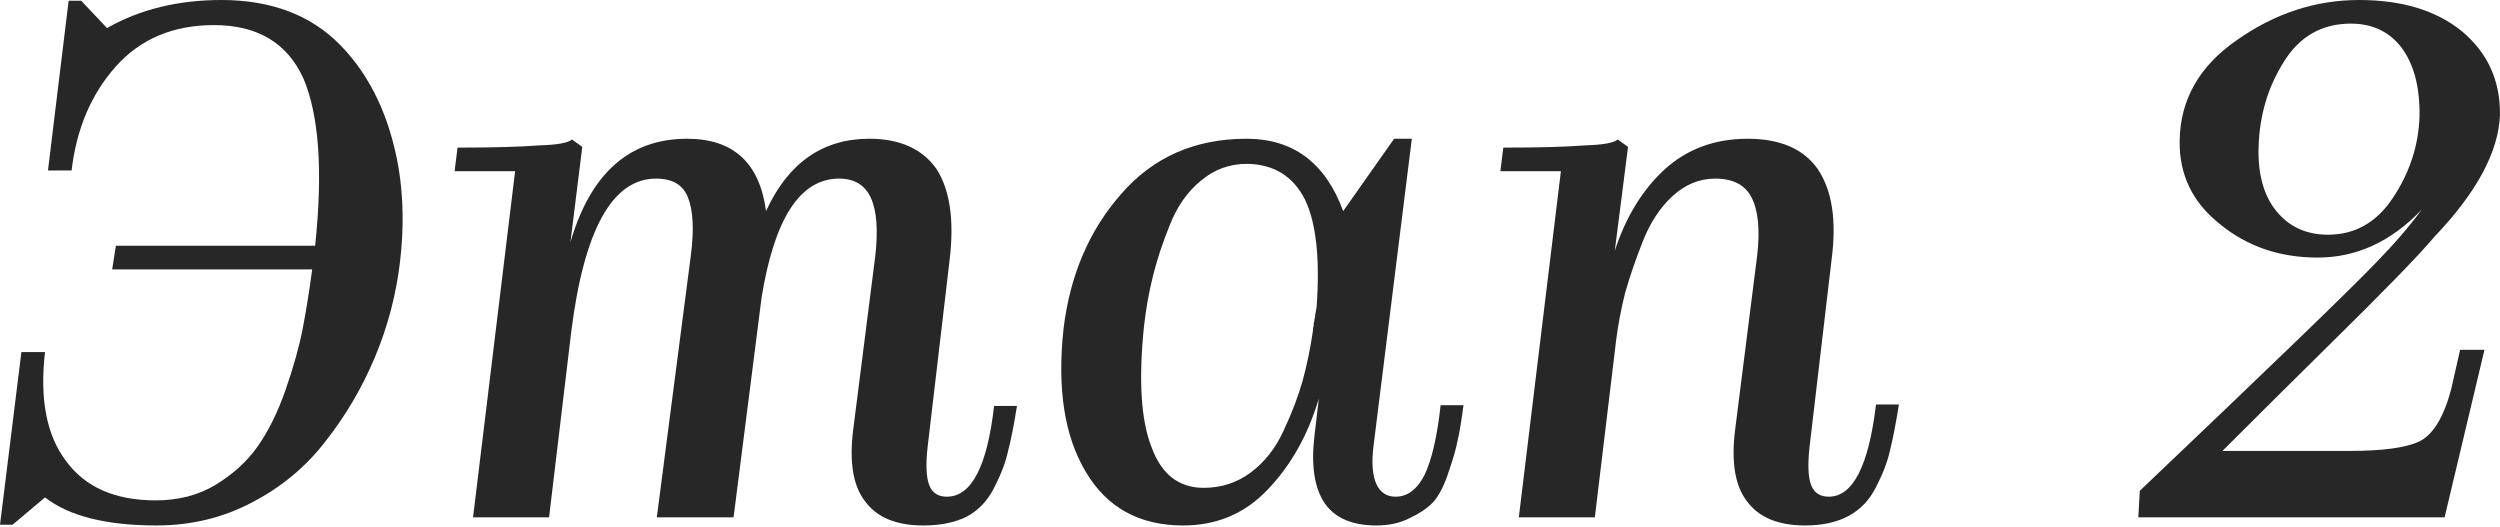
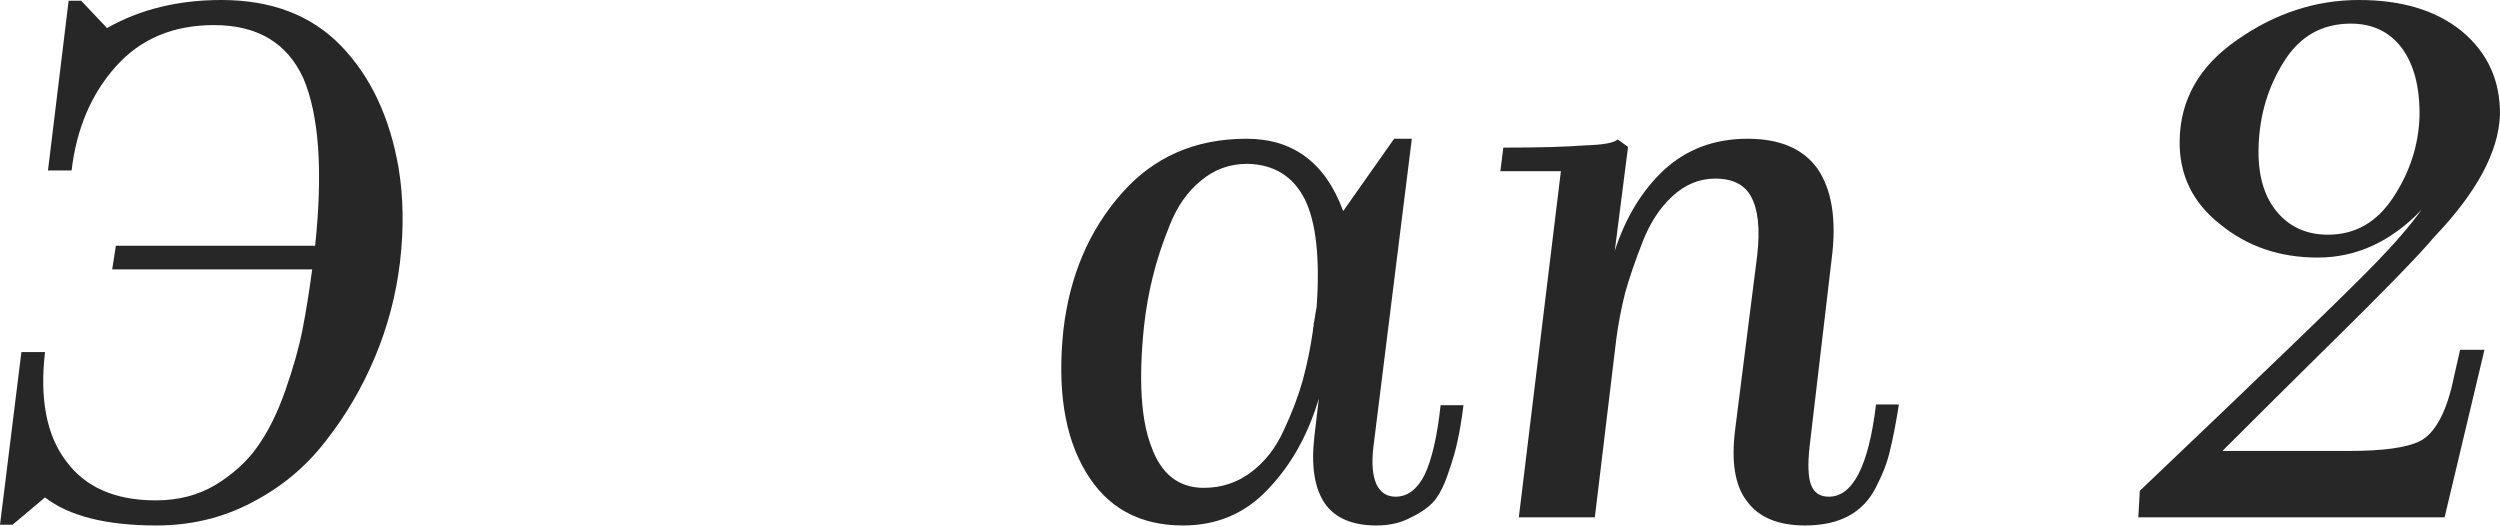
<svg xmlns="http://www.w3.org/2000/svg" width="299" height="63" viewBox="0 0 299 63" fill="none">
  <path d="M47.841 31.335C47.37 35.278 46.37 39.073 44.84 42.721C43.31 46.37 41.339 49.724 38.926 52.784C36.572 55.844 33.63 58.286 30.099 60.11C26.627 61.934 22.832 62.846 18.713 62.846C12.71 62.846 8.268 61.728 5.384 59.492L1.501 62.758H0L2.56 42.104H5.384C4.737 47.694 5.561 52.019 7.856 55.079C10.151 58.257 13.74 59.845 18.625 59.845C21.331 59.845 23.715 59.227 25.774 57.992C27.892 56.697 29.57 55.167 30.805 53.402C32.1 51.578 33.218 49.312 34.16 46.605C35.101 43.898 35.778 41.486 36.19 39.367C36.602 37.249 36.984 34.866 37.337 32.218H13.417L13.858 29.393H37.69C38.632 20.449 38.161 13.77 36.278 9.356C34.336 5.12 30.776 3.001 25.598 3.001C20.713 3.001 16.8 4.649 13.858 7.944C10.916 11.239 9.15 15.388 8.562 20.39H5.737L8.209 0.088H9.709L12.799 3.354C16.741 1.118 21.302 0 26.48 0C32.483 0 37.249 1.824 40.78 5.473C44.31 9.121 46.605 13.976 47.664 20.037C48.253 23.567 48.312 27.334 47.841 31.335Z" fill="#272727" />
-   <path d="M110.419 62.846C107.183 62.846 104.858 61.876 103.446 59.934C102.034 58.109 101.563 55.285 102.034 51.46L104.682 30.629C105.035 27.51 104.858 25.186 104.152 23.656C103.446 22.126 102.181 21.361 100.357 21.361C95.708 21.361 92.619 26.098 91.089 35.572L87.734 61.876H78.555L82.615 30.629C83.027 27.51 82.909 25.156 82.262 23.567C81.673 22.096 80.408 21.361 78.466 21.361C73.229 21.361 69.846 27.481 68.316 39.72L65.668 61.876H56.576L61.607 20.478H54.369L54.722 17.654C59.018 17.654 62.255 17.565 64.432 17.389C66.609 17.33 67.933 17.095 68.404 16.683L69.64 17.565L68.227 28.952C70.64 20.713 75.289 16.594 82.174 16.594C87.705 16.594 90.853 19.478 91.618 25.244C94.266 19.478 98.385 16.594 103.976 16.594C107.624 16.594 110.302 17.801 112.008 20.213C113.597 22.685 114.126 26.245 113.597 30.894L110.949 53.402C110.713 55.52 110.772 57.05 111.125 57.992C111.478 58.933 112.185 59.404 113.244 59.404C116.186 59.404 118.069 55.785 118.893 48.547H121.629C121.276 50.783 120.923 52.578 120.57 53.931C120.276 55.285 119.717 56.756 118.893 58.345C118.128 59.875 117.039 61.022 115.627 61.787C114.215 62.493 112.479 62.846 110.419 62.846Z" fill="#272727" />
  <path d="M141.492 62.846C136.255 62.846 132.371 60.699 129.841 56.403C127.311 52.166 126.428 46.488 127.193 39.367C127.958 32.953 130.253 27.569 134.078 23.214C137.903 18.801 142.904 16.594 149.083 16.594C154.673 16.594 158.528 19.478 160.646 25.244L166.737 16.594H168.855L164.265 53.402C164.03 55.344 164.147 56.844 164.618 57.904C165.089 58.904 165.854 59.404 166.913 59.404C168.326 59.404 169.473 58.551 170.356 56.844C171.238 55.02 171.886 52.225 172.298 48.459H175.034C174.798 50.283 174.563 51.695 174.328 52.696C174.151 53.637 173.798 54.873 173.268 56.403C172.798 57.874 172.239 59.022 171.591 59.845C170.944 60.61 170.003 61.287 168.767 61.876C167.59 62.523 166.207 62.846 164.618 62.846C161.735 62.846 159.675 61.964 158.44 60.199C157.204 58.374 156.792 55.697 157.204 52.166L157.733 47.664C156.439 52.019 154.409 55.638 151.643 58.521C148.936 61.405 145.552 62.846 141.492 62.846ZM136.814 39.102C136.167 45.458 136.461 50.224 137.697 53.402C138.874 56.697 140.963 58.345 143.964 58.345C146.082 58.345 147.965 57.727 149.613 56.491C151.26 55.255 152.555 53.608 153.497 51.548C154.497 49.43 155.262 47.429 155.792 45.546C156.321 43.604 156.733 41.603 157.027 39.544C157.027 39.309 157.057 39.102 157.116 38.926C157.116 38.867 157.116 38.779 157.116 38.661C157.174 38.544 157.204 38.396 157.204 38.22C157.263 38.043 157.292 37.867 157.292 37.69L157.469 36.719C157.881 30.894 157.41 26.598 156.056 23.832C154.644 21.067 152.349 19.654 149.171 19.595C147.053 19.595 145.199 20.272 143.611 21.625C142.022 22.92 140.786 24.686 139.903 26.922C139.021 29.099 138.344 31.158 137.873 33.1C137.402 34.983 137.049 36.984 136.814 39.102Z" fill="#272727" />
  <path d="M215.898 62.846C212.662 62.846 210.337 61.876 208.925 59.934C207.513 58.109 207.042 55.285 207.513 51.46L210.161 30.541C210.514 27.422 210.279 25.097 209.455 23.567C208.69 22.096 207.248 21.361 205.13 21.361C203.247 21.361 201.54 22.067 200.01 23.479C198.539 24.833 197.362 26.627 196.479 28.863C195.597 31.1 194.891 33.159 194.361 35.042C193.89 36.925 193.537 38.779 193.302 40.603L190.742 61.876H181.65L186.682 20.478H179.444L179.797 17.654C184.093 17.654 187.329 17.565 189.506 17.389C191.684 17.33 193.008 17.095 193.478 16.683L194.714 17.565L193.125 30.011C194.42 26.009 196.391 22.773 199.039 20.302C201.746 17.83 205.071 16.594 209.013 16.594C212.897 16.594 215.692 17.801 217.399 20.213C219.105 22.744 219.664 26.304 219.076 30.894L216.428 53.402C216.192 55.52 216.251 57.05 216.604 57.992C216.957 58.933 217.664 59.404 218.723 59.404C221.606 59.404 223.489 55.726 224.372 48.371H227.108C226.755 50.607 226.402 52.431 226.049 53.843C225.755 55.197 225.196 56.668 224.372 58.257C223.607 59.786 222.518 60.934 221.106 61.699C219.694 62.464 217.958 62.846 215.898 62.846Z" fill="#272727" />
  <path d="M297.141 41.839L292.374 61.876H255.743L255.92 58.698C271.455 43.928 280.841 34.866 284.077 31.512C286.372 29.158 288.226 27.01 289.638 25.068C285.99 28.893 281.841 30.805 277.192 30.805C272.661 30.805 268.778 29.481 265.541 26.833C262.246 24.244 260.628 20.919 260.686 16.859C260.745 11.916 263.04 7.885 267.571 4.766C272.102 1.589 276.957 0 282.135 0C287.255 0 291.345 1.236 294.405 3.707C297.523 6.296 299.053 9.651 298.995 13.77C298.818 18.183 296.199 23.038 291.139 28.334C289.373 30.452 285.137 34.807 278.428 41.398C274.074 45.693 269.866 49.871 265.806 53.931H280.988C284.989 53.931 287.785 53.549 289.373 52.784C291.021 51.96 292.286 49.871 293.169 46.517L294.228 41.839H297.141ZM270.131 17.477C270.013 20.772 270.72 23.361 272.249 25.244C273.779 27.128 275.839 28.069 278.428 28.069C281.665 28.069 284.254 26.598 286.196 23.656C288.196 20.655 289.256 17.418 289.373 13.946C289.432 10.474 288.726 7.738 287.255 5.737C285.784 3.796 283.754 2.825 281.165 2.825C277.693 2.825 275.015 4.355 273.132 7.414C271.249 10.416 270.249 13.77 270.131 17.477Z" fill="#272727" />
</svg>